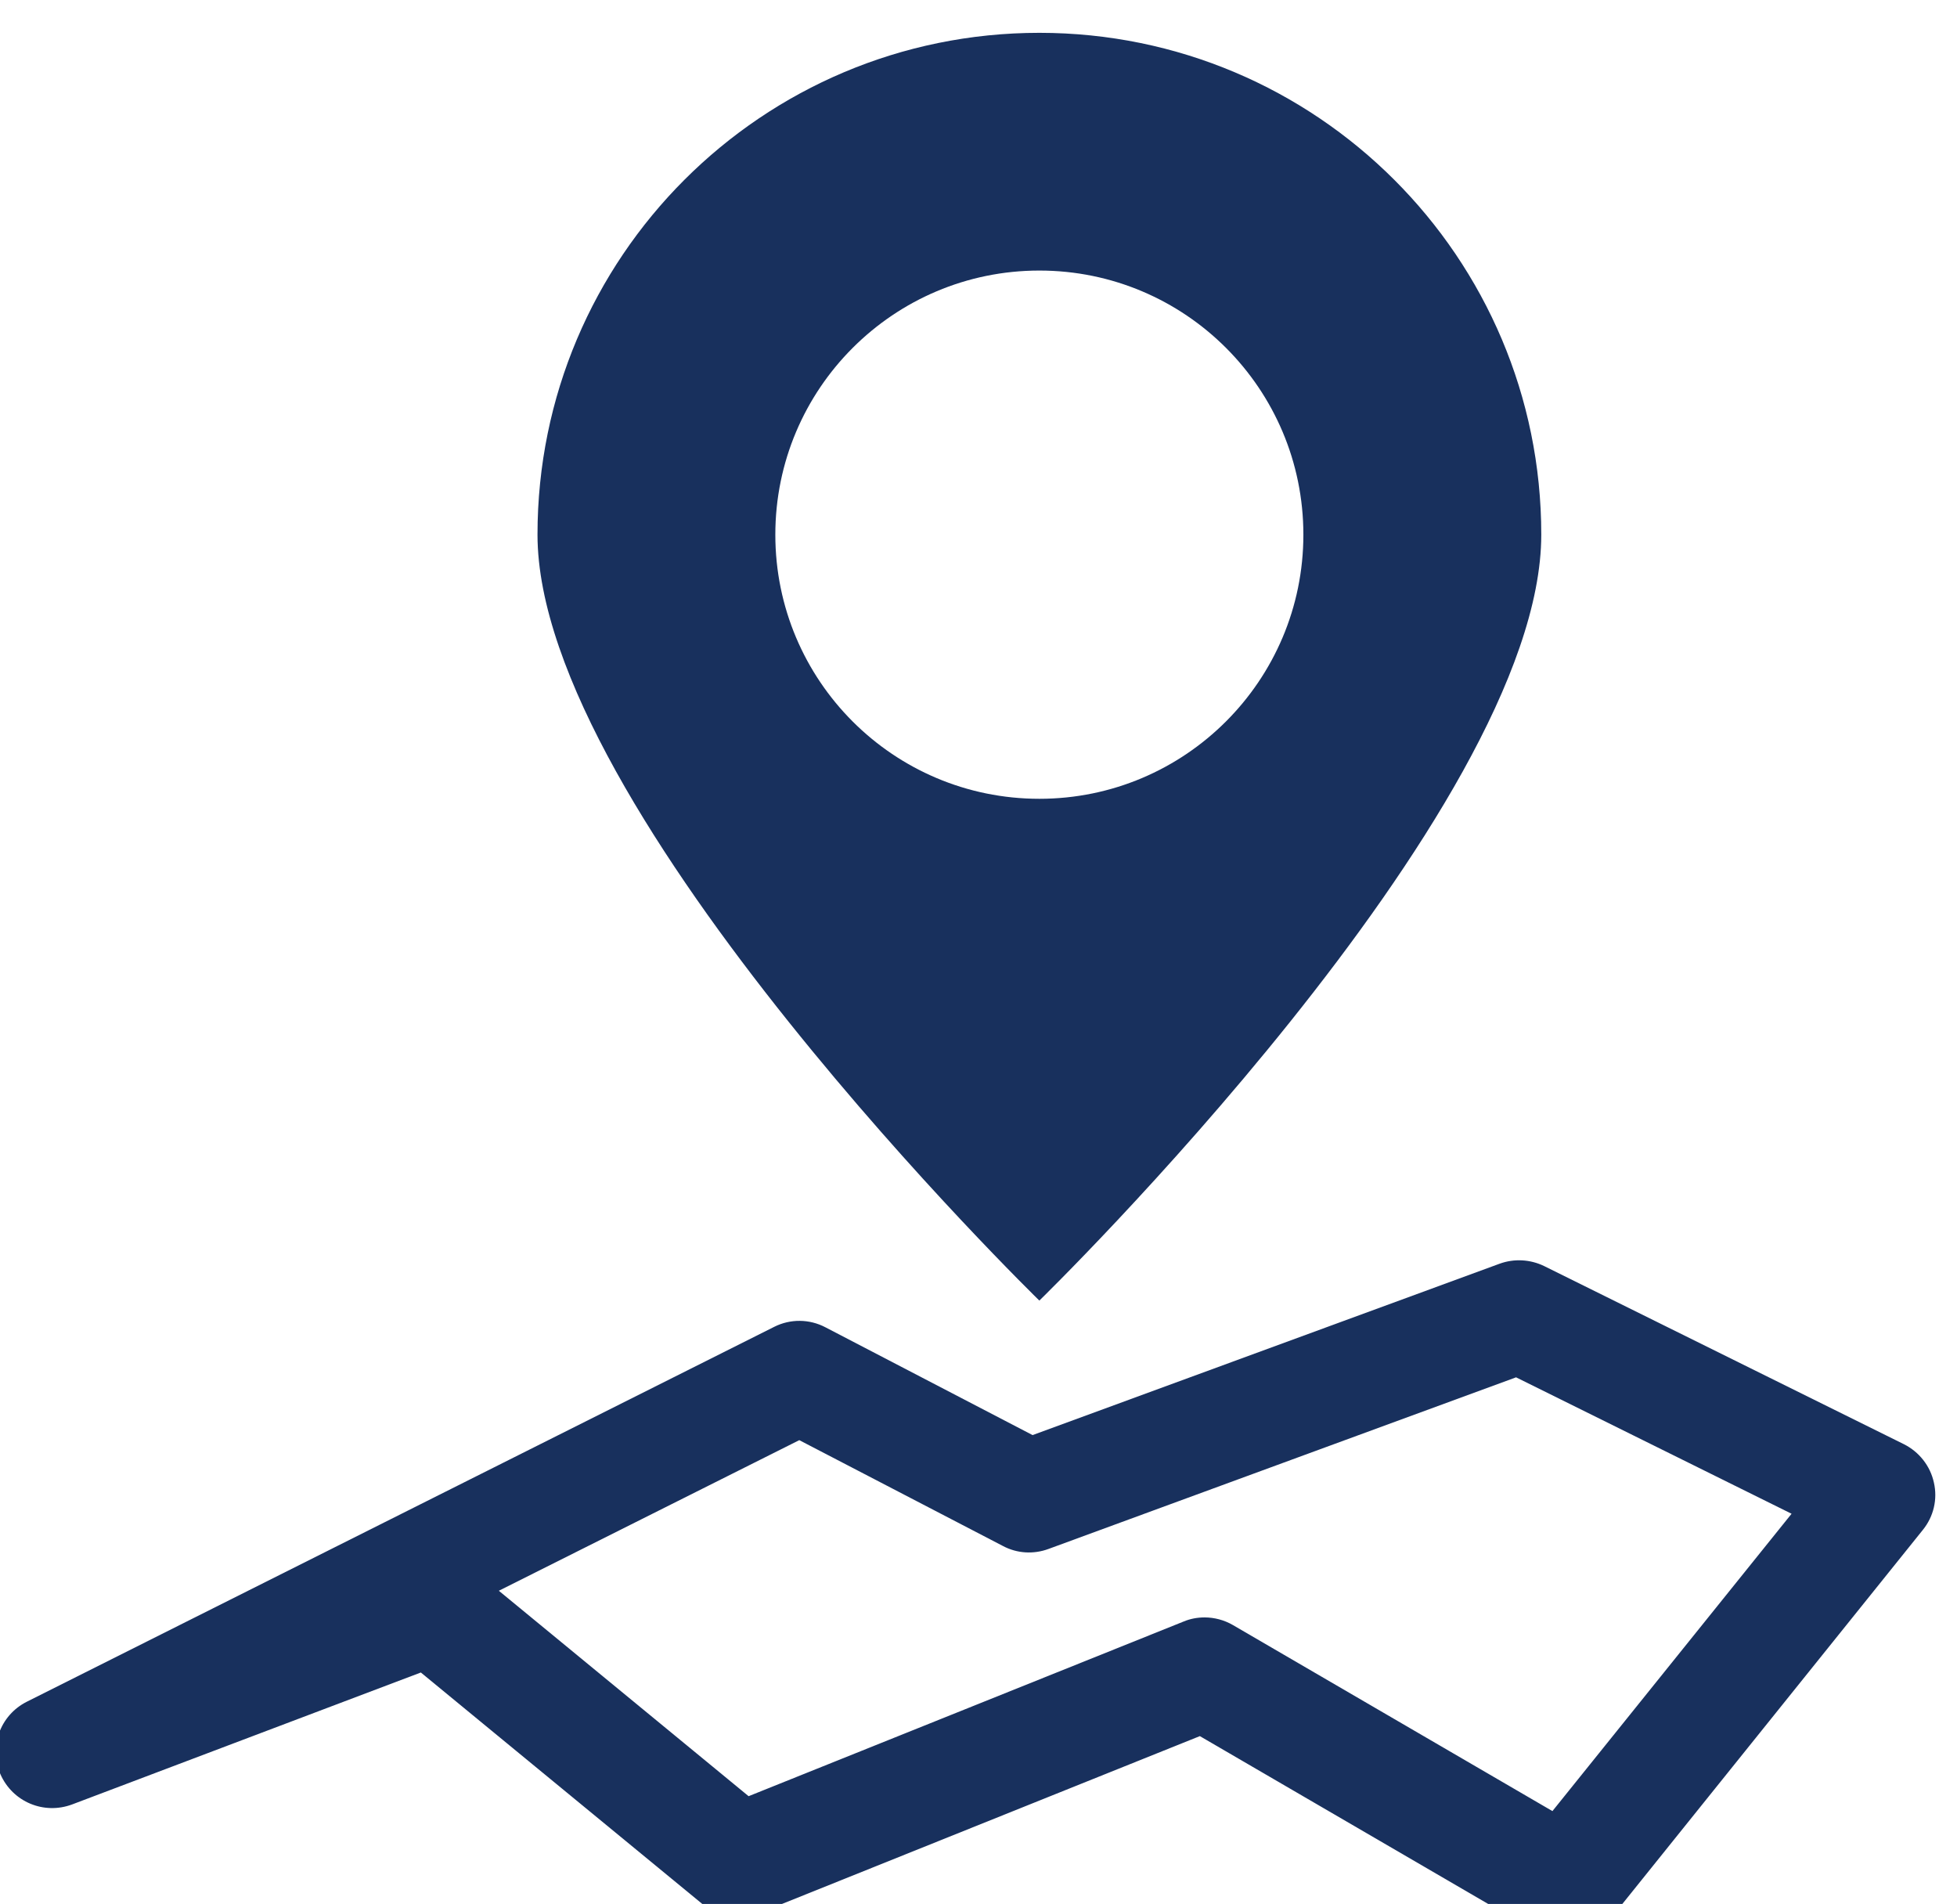
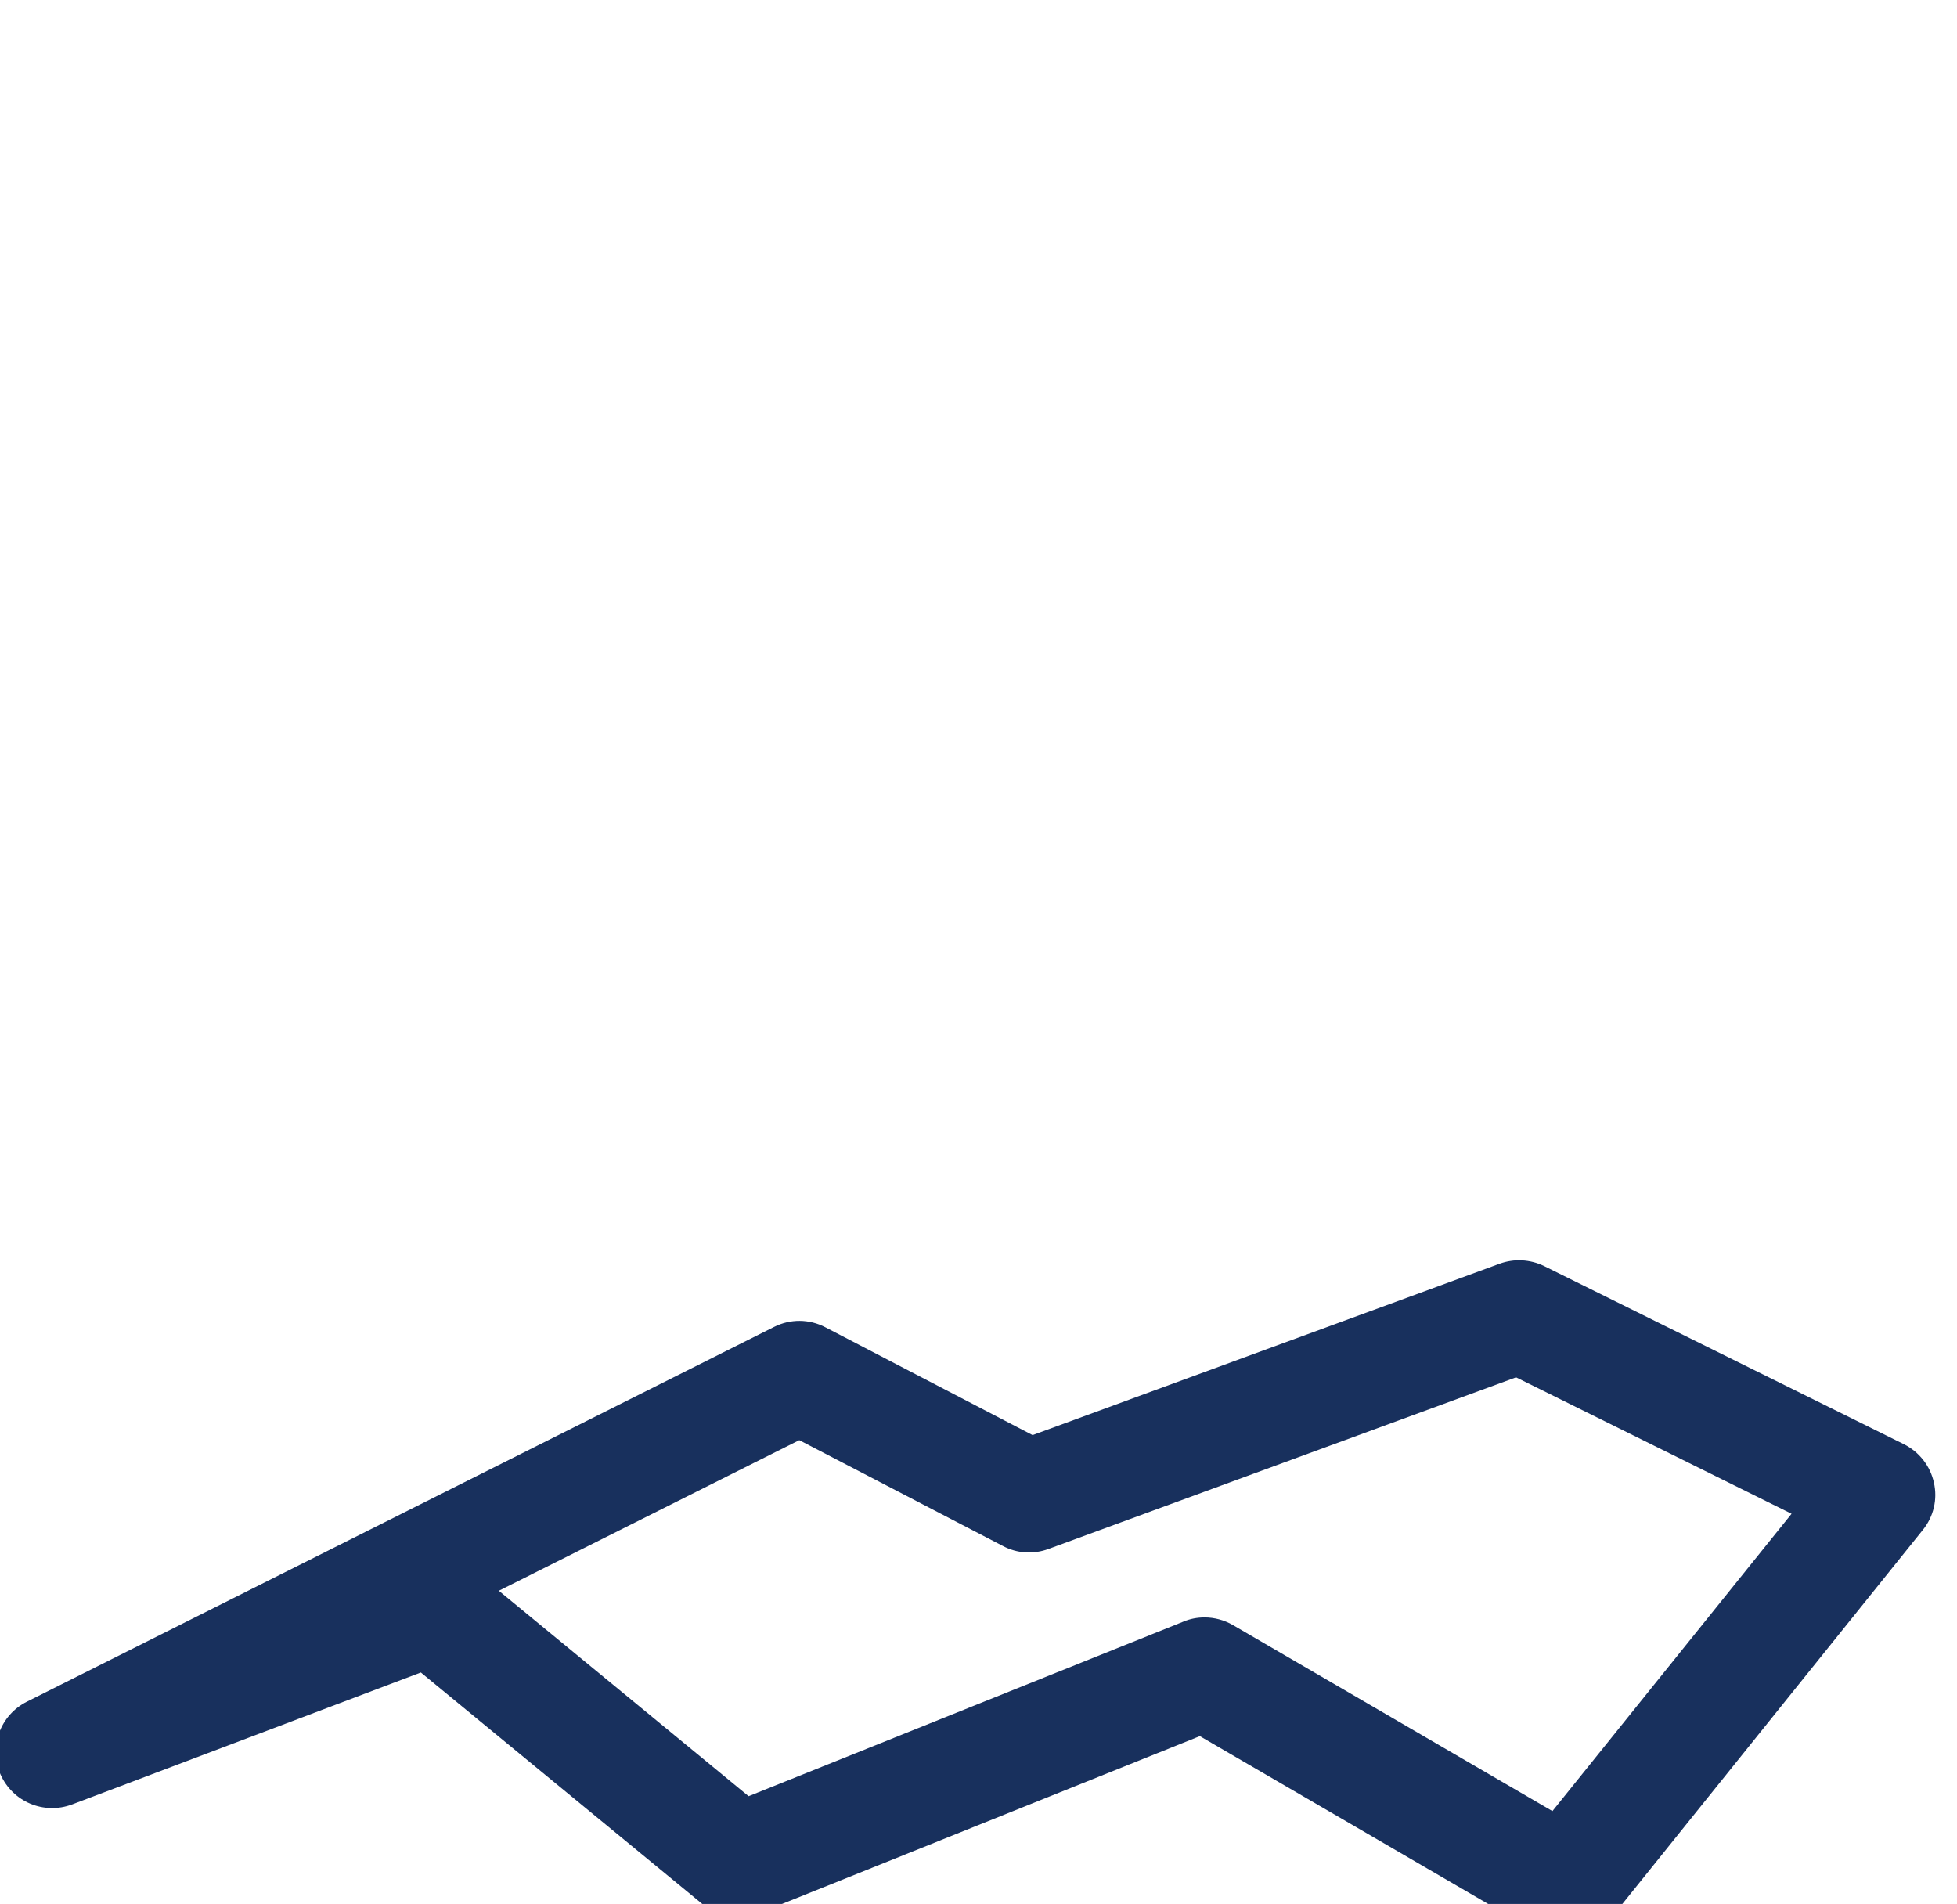
<svg xmlns="http://www.w3.org/2000/svg" version="1.1" id="Layer_1" x="0px" y="0px" width="29.812px" height="29px" viewBox="0 0 29.812 29" enable-background="new 0 0 29.812 29" xml:space="preserve">
  <g>
-     <path fill="#18305D" d="M15.833,0.5c-4.223,0-7.645,3.42-7.645,7.643c0,4.222,7.645,11.667,7.645,11.667s7.646-7.444,7.646-11.667   S20.054,0.5,15.833,0.5z M15.833,12.167c-2.223,0-4.022-1.801-4.022-4.023s1.801-4.023,4.022-4.023s4.022,1.801,4.022,4.023   C19.855,10.365,18.053,12.167,15.833,12.167z" />
    <g>
      <path fill="#18305D" d="M23.854,29.555c-0.147,0-0.296-0.039-0.432-0.117l-5.144-2.994l-6.711,2.695    c-0.29,0.117-0.622,0.064-0.863-0.134l-4.293-3.53l-5.313,2.01c-0.43,0.16-0.904-0.039-1.09-0.457    c-0.183-0.418-0.007-0.903,0.401-1.108l11.385-5.71c0.246-0.124,0.536-0.121,0.78,0.007l3.156,1.642l7.116-2.611    c0.221-0.08,0.465-0.066,0.676,0.036l5.482,2.714c0.232,0.117,0.401,0.331,0.456,0.584c0.059,0.255-0.005,0.52-0.169,0.722    l-4.771,5.938C24.354,29.441,24.105,29.555,23.854,29.555L23.854,29.555z M18.35,24.636c0.147,0,0.298,0.039,0.431,0.116    l4.868,2.834l3.643-4.529l-4.197-2.078l-7.125,2.615c-0.227,0.083-0.477,0.068-0.69-0.045l-3.104-1.613L7.599,24.23l3.805,3.129    l6.628-2.661C18.132,24.656,18.241,24.636,18.35,24.636L18.35,24.636z" />
    </g>
  </g>
</svg>